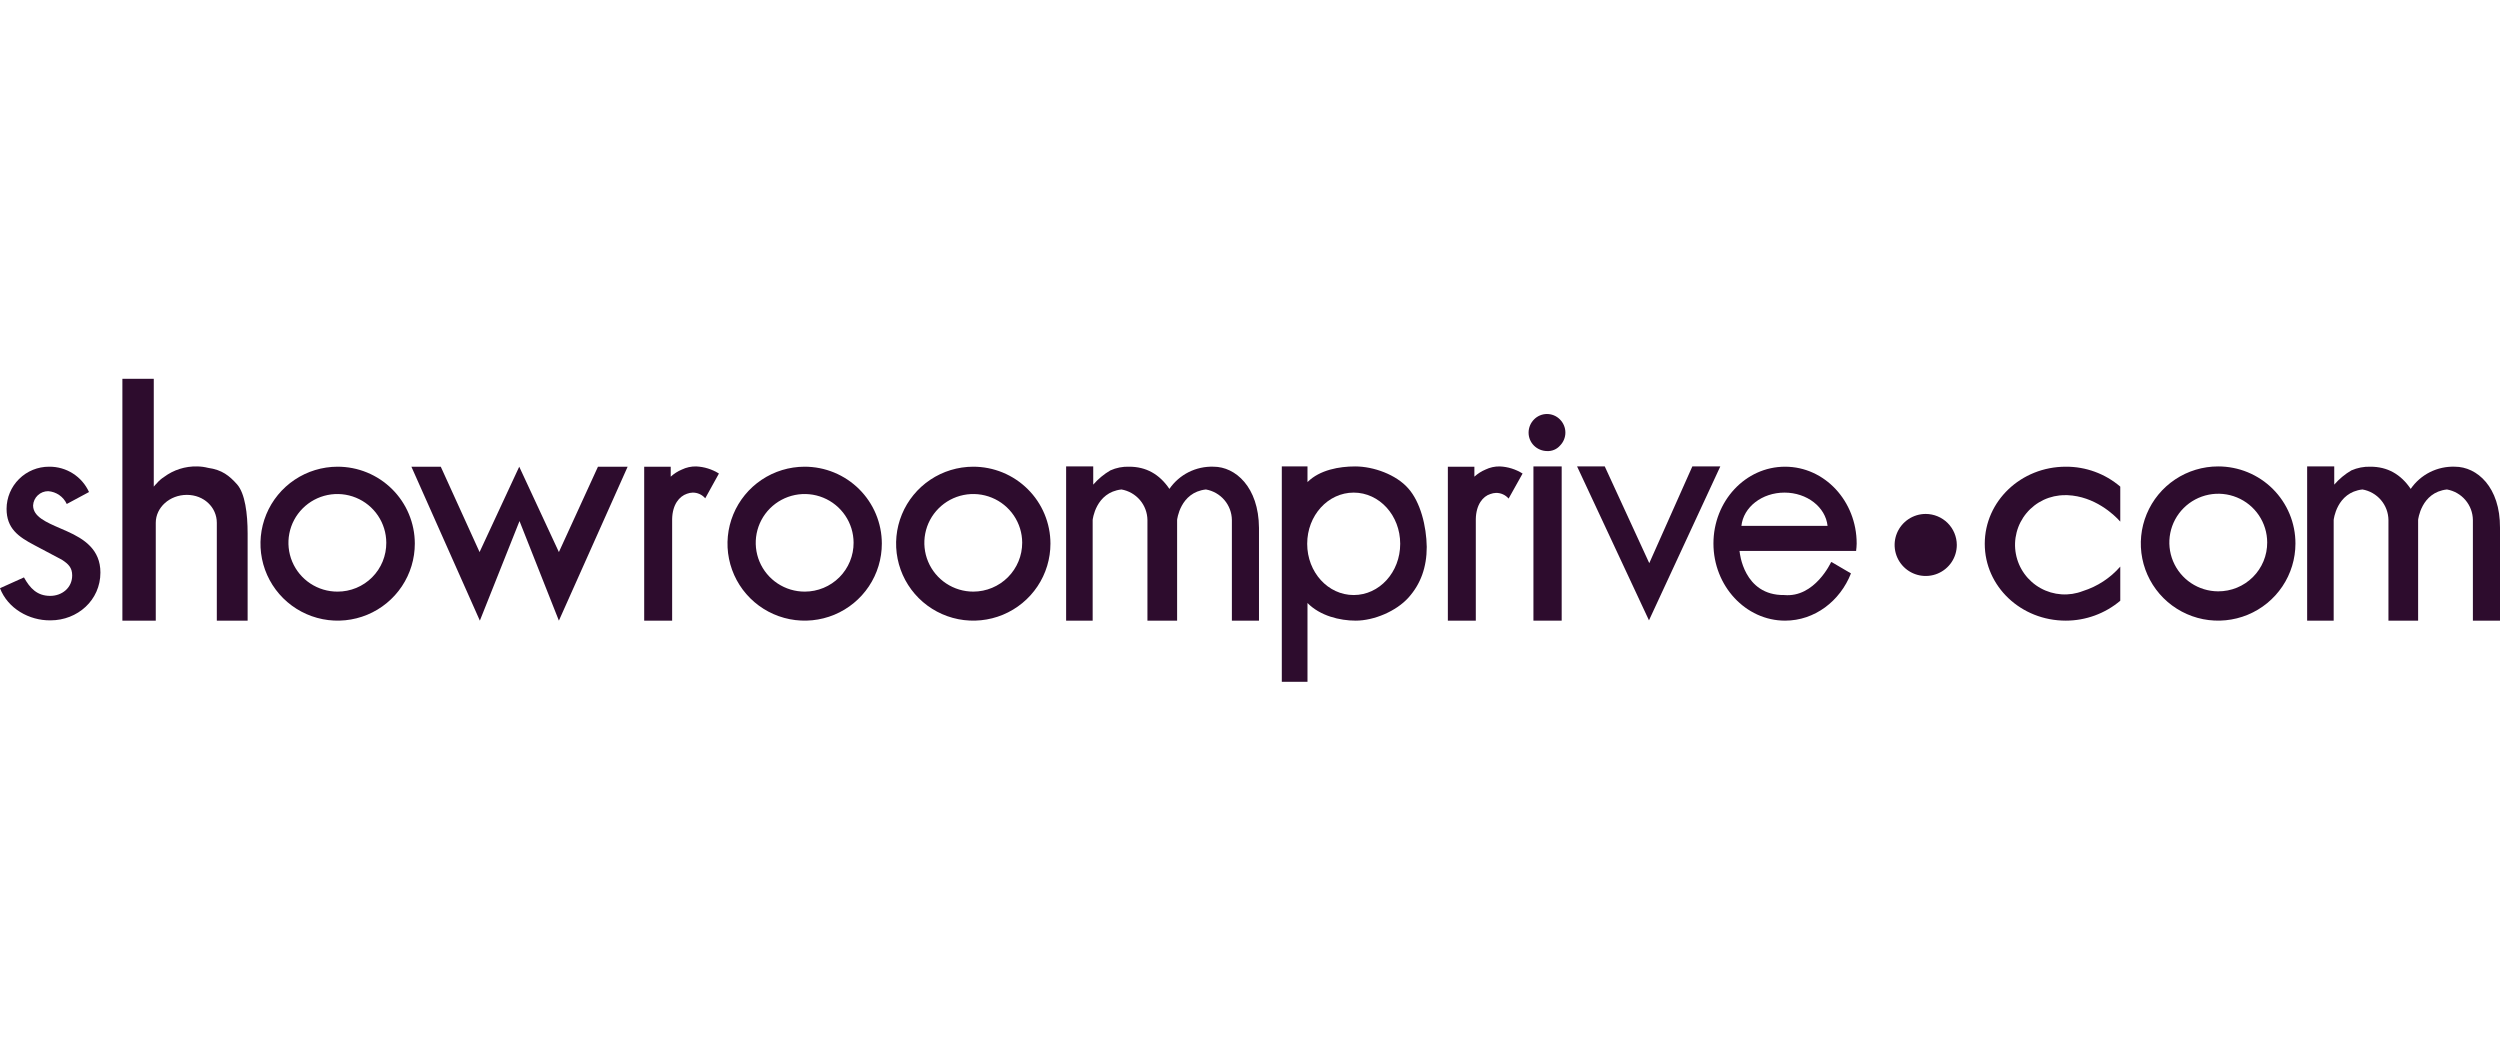
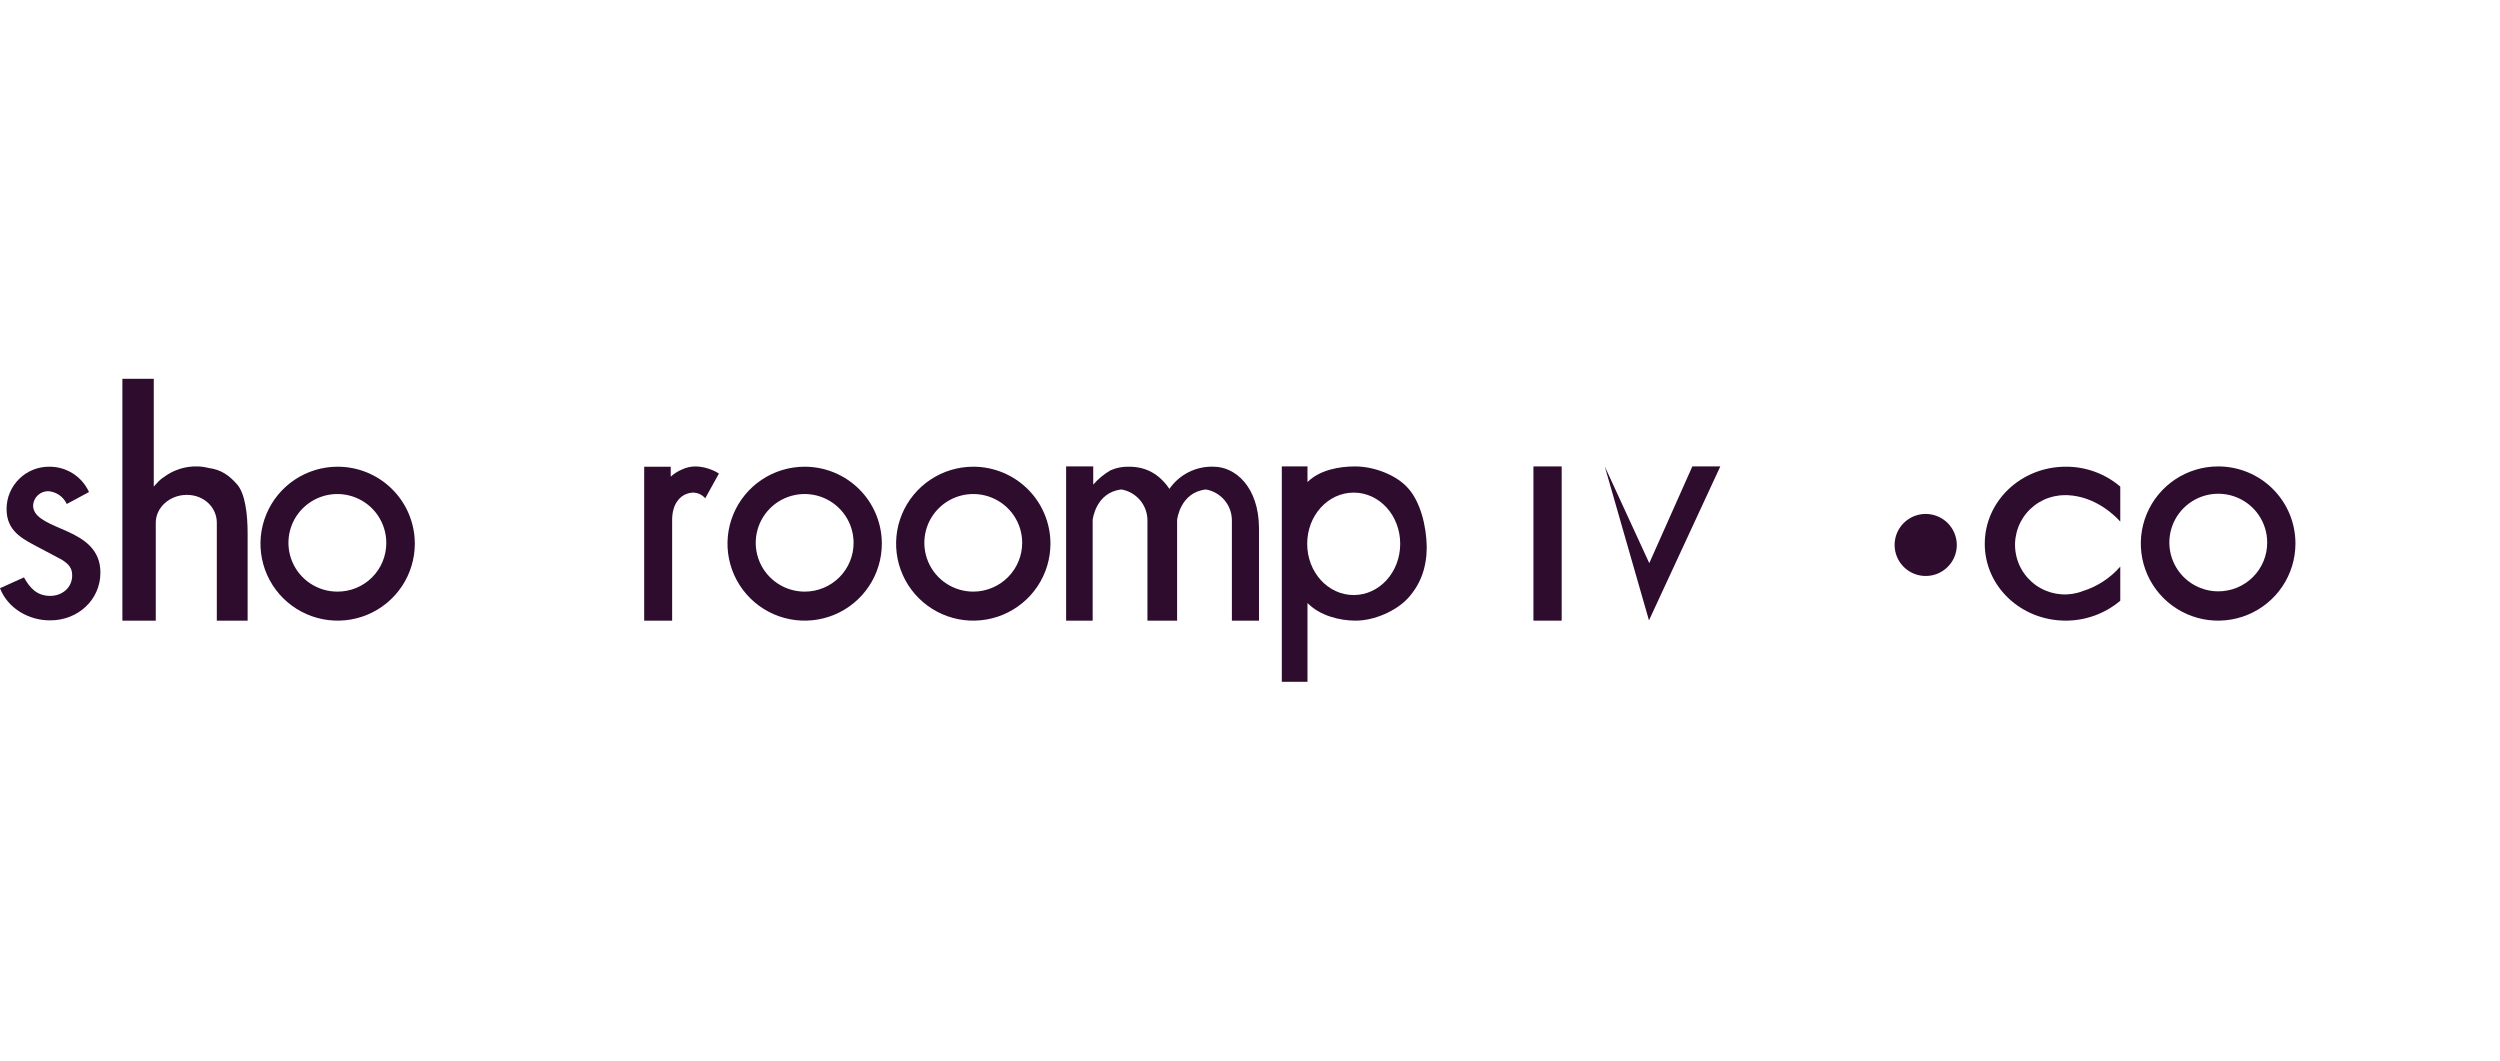
<svg xmlns="http://www.w3.org/2000/svg" width="198" height="84" viewBox="0 0 198 84" fill="none">
  <path d="M18.776 38.361C18.166 37.684 17.602 37.211 16.472 37.053C16.191 36.981 15.903 36.944 15.613 36.941C14.671 36.919 13.748 37.212 12.992 37.775C12.771 37.916 12.572 38.091 12.405 38.293C12.324 38.37 12.248 38.453 12.179 38.541V30H9.693V49.155H12.337V41.403C12.337 40.186 13.444 39.194 14.8 39.194C16.155 39.194 17.172 40.186 17.172 41.403V49.155H19.612V42.259C19.612 40.682 19.409 39.082 18.776 38.361Z" fill="#2D0C2D" />
-   <path d="M121.064 34.259C121.066 33.871 121.22 33.499 121.493 33.222C121.625 33.087 121.782 32.979 121.956 32.905C122.129 32.83 122.316 32.791 122.505 32.789C122.694 32.787 122.882 32.822 123.057 32.892C123.106 32.912 123.154 32.934 123.2 32.959C123.245 32.983 123.289 33.01 123.331 33.039C123.401 33.086 123.466 33.14 123.527 33.2L123.549 33.222C123.824 33.498 123.979 33.871 123.979 34.259C123.979 34.648 123.824 35.02 123.549 35.296C123.423 35.439 123.266 35.551 123.09 35.625C122.914 35.7 122.723 35.733 122.533 35.724C122.143 35.722 121.77 35.568 121.493 35.296C121.356 35.16 121.247 34.999 121.174 34.821C121.1 34.643 121.063 34.452 121.064 34.259Z" fill="#2D0C2D" />
  <path d="M123.685 49.155H121.448V36.941H123.685V49.155Z" fill="#2D0C2D" />
  <path fill-rule="evenodd" clip-rule="evenodd" d="M111.529 38.676C110.58 37.594 108.795 36.941 107.326 36.941C106.083 36.941 104.524 37.211 103.553 38.18V36.941H101.519V54H103.553V47.758C104.547 48.772 106.106 49.155 107.371 49.155C108.817 49.155 110.58 48.411 111.551 47.33C112.523 46.248 112.998 44.918 112.998 43.318C112.975 41.673 112.5 39.758 111.529 38.676ZM107.213 47.127C105.18 47.127 103.53 45.324 103.53 43.07C103.53 40.817 105.18 39.014 107.213 39.014C109.247 39.014 110.896 40.817 110.896 43.07C110.896 45.324 109.247 47.127 107.213 47.127Z" fill="#2D0C2D" />
-   <path d="M130.622 44.603L127.097 36.941H124.905L130.599 49.132L136.248 36.941H134.033L130.622 44.603Z" fill="#2D0C2D" />
-   <path fill-rule="evenodd" clip-rule="evenodd" d="M147.048 43.048C147.048 39.69 144.518 36.963 141.377 36.963C138.236 36.963 135.705 39.69 135.705 43.048C135.705 46.406 138.259 49.155 141.377 49.155C143.727 49.155 145.738 47.6 146.596 45.414L145.06 44.513L145.015 44.535C145.015 44.535 143.727 47.352 141.309 47.127C138.078 47.172 137.784 43.724 137.784 43.724L137.766 43.634H147.003C147.029 43.44 147.044 43.244 147.048 43.048ZM137.92 41.651C138.078 40.163 139.547 39.014 141.332 39.014C143.117 39.014 144.585 40.163 144.743 41.651H137.92Z" fill="#2D0C2D" />
+   <path d="M130.622 44.603L127.097 36.941L130.599 49.132L136.248 36.941H134.033L130.622 44.603Z" fill="#2D0C2D" />
  <path d="M54.861 39.014C54.706 39.02 54.554 39.05 54.409 39.104C53.799 39.307 53.256 39.961 53.234 41.11V49.155H51.02V36.963H53.121V37.752C53.38 37.516 53.678 37.325 54.002 37.189C54.354 37.019 54.741 36.934 55.132 36.941C55.773 36.969 56.396 37.163 56.939 37.504L55.855 39.465C55.732 39.322 55.58 39.207 55.408 39.129C55.236 39.051 55.049 39.012 54.861 39.014Z" fill="#2D0C2D" />
  <path d="M4.692 39.208C4.95 39.386 5.156 39.631 5.287 39.916L7.05 38.969C6.777 38.368 6.335 37.858 5.777 37.502C5.22 37.146 4.571 36.959 3.909 36.963H3.886C2.996 36.961 2.142 37.31 1.511 37.936C0.879 38.561 0.523 39.411 0.52 40.299C0.52 41.853 1.446 42.507 2.734 43.183L4.903 44.332C5.423 44.67 5.717 44.963 5.717 45.572C5.717 46.563 4.903 47.194 3.977 47.194C2.937 47.194 2.372 46.586 1.898 45.73L0 46.586C0.61 48.186 2.305 49.155 3.999 49.132C6.146 49.132 7.953 47.532 7.953 45.346C7.953 43.521 6.666 42.687 5.31 42.079C5.136 42.001 4.963 41.926 4.793 41.853C3.635 41.351 2.621 40.913 2.621 40.028C2.637 39.723 2.771 39.435 2.994 39.226C3.217 39.016 3.512 38.9 3.819 38.901C4.132 38.924 4.434 39.03 4.692 39.208Z" fill="#2D0C2D" />
  <path d="M154.979 43.16C154.979 43.646 154.835 44.121 154.564 44.525C154.293 44.929 153.909 45.244 153.459 45.43C153.009 45.616 152.513 45.664 152.036 45.57C151.558 45.475 151.119 45.241 150.775 44.897C150.43 44.554 150.196 44.116 150.101 43.64C150.006 43.163 150.054 42.669 150.241 42.221C150.427 41.772 150.743 41.388 151.148 41.118C151.553 40.848 152.029 40.704 152.516 40.704C153.169 40.706 153.794 40.965 154.256 41.425C154.717 41.886 154.977 42.51 154.979 43.16Z" fill="#2D0C2D" />
-   <path d="M41.123 36.963L37.982 43.724L34.909 36.963H32.582L38.005 49.155L41.145 41.268L44.264 49.155L49.709 36.963H47.359L44.264 43.724L41.123 36.963Z" fill="#2D0C2D" />
  <path fill-rule="evenodd" clip-rule="evenodd" d="M26.73 36.963C25.521 36.966 24.34 37.325 23.336 37.997C22.332 38.669 21.551 39.622 21.09 40.737C20.63 41.852 20.511 43.077 20.749 44.259C20.987 45.441 21.571 46.526 22.427 47.377C23.284 48.228 24.374 48.807 25.56 49.04C26.746 49.273 27.975 49.15 29.09 48.687C30.206 48.223 31.16 47.44 31.829 46.436C32.499 45.433 32.855 44.254 32.853 43.048C32.852 42.247 32.693 41.455 32.384 40.715C32.076 39.976 31.625 39.305 31.056 38.74C30.487 38.175 29.812 37.727 29.07 37.422C28.328 37.117 27.533 36.962 26.73 36.963ZM26.73 46.856C25.963 46.858 25.214 46.634 24.575 46.211C23.937 45.788 23.438 45.186 23.143 44.481C22.848 43.776 22.768 42.999 22.916 42.249C23.063 41.498 23.43 40.809 23.971 40.267C24.511 39.725 25.2 39.355 25.951 39.203C26.703 39.052 27.482 39.126 28.191 39.417C28.9 39.707 29.507 40.201 29.934 40.835C30.362 41.469 30.591 42.216 30.594 42.98C30.598 43.489 30.501 43.993 30.309 44.464C30.117 44.934 29.833 45.362 29.473 45.723C29.114 46.084 28.686 46.369 28.215 46.564C27.745 46.758 27.24 46.858 26.73 46.856Z" fill="#2D0C2D" />
  <path d="M94.141 37.393C94.754 37.086 95.434 36.938 96.119 36.963C97.836 36.963 99.689 38.563 99.712 41.809V49.155H97.565V41.178C97.557 40.6 97.347 40.043 96.972 39.603C96.597 39.163 96.079 38.867 95.509 38.766C93.453 38.992 93.227 41.178 93.227 41.178V49.155H90.877V41.178C90.869 40.6 90.659 40.043 90.284 39.603C89.909 39.163 89.391 38.867 88.821 38.766C86.765 38.992 86.539 41.178 86.539 41.178V49.155H84.437V36.941H86.584V38.383C86.971 37.936 87.429 37.555 87.94 37.256C88.407 37.045 88.918 36.945 89.431 36.963C90.764 36.963 91.826 37.549 92.617 38.721C93.005 38.157 93.529 37.701 94.141 37.393Z" fill="#2D0C2D" />
-   <path d="M118.036 39.127C118.181 39.073 118.334 39.043 118.488 39.037C118.677 39.035 118.864 39.074 119.035 39.152C119.207 39.23 119.36 39.344 119.482 39.487L120.589 37.504C120.046 37.163 119.423 36.969 118.782 36.941C118.391 36.934 118.004 37.019 117.652 37.189C117.328 37.325 117.03 37.516 116.771 37.752V36.963H114.67V49.155H116.884V41.11C116.906 39.961 117.449 39.307 118.036 39.127Z" fill="#2D0C2D" />
  <path fill-rule="evenodd" clip-rule="evenodd" d="M60.324 37.997C61.328 37.325 62.509 36.966 63.718 36.963C64.521 36.962 65.316 37.117 66.058 37.422C66.8 37.727 67.475 38.175 68.044 38.74C68.613 39.305 69.064 39.976 69.372 40.715C69.681 41.455 69.84 42.247 69.841 43.048C69.843 44.254 69.487 45.433 68.817 46.436C68.148 47.44 67.195 48.223 66.079 48.687C64.963 49.15 63.734 49.273 62.548 49.04C61.362 48.807 60.272 48.228 59.415 47.377C58.559 46.526 57.975 45.441 57.737 44.259C57.499 43.077 57.618 41.852 58.078 40.737C58.539 39.622 59.32 38.669 60.324 37.997ZM61.586 46.211C62.224 46.634 62.974 46.858 63.74 46.856C64.25 46.856 64.754 46.755 65.224 46.56C65.694 46.365 66.121 46.079 66.48 45.719C66.839 45.359 67.123 44.931 67.316 44.461C67.509 43.991 67.607 43.488 67.604 42.98C67.602 42.216 67.373 41.469 66.945 40.835C66.517 40.201 65.911 39.707 65.202 39.417C64.493 39.126 63.713 39.052 62.962 39.203C62.211 39.355 61.522 39.725 60.981 40.267C60.441 40.809 60.074 41.498 59.926 42.249C59.779 42.999 59.858 43.776 60.153 44.481C60.449 45.186 60.947 45.788 61.586 46.211Z" fill="#2D0C2D" />
  <path fill-rule="evenodd" clip-rule="evenodd" d="M77.072 36.963C75.863 36.966 74.682 37.325 73.678 37.997C72.674 38.669 71.892 39.622 71.432 40.737C70.971 41.852 70.853 43.077 71.091 44.259C71.329 45.441 71.913 46.526 72.769 47.377C73.625 48.228 74.716 48.807 75.901 49.04C77.088 49.273 78.316 49.15 79.432 48.687C80.548 48.223 81.501 47.44 82.171 46.436C82.841 45.433 83.197 44.254 83.195 43.048C83.194 42.247 83.034 41.455 82.726 40.715C82.418 39.976 81.966 39.305 81.397 38.74C80.829 38.175 80.154 37.727 79.412 37.422C78.669 37.117 77.874 36.962 77.072 36.963ZM77.094 46.856C76.328 46.858 75.578 46.634 74.939 46.211C74.301 45.788 73.802 45.186 73.507 44.481C73.212 43.776 73.133 42.999 73.28 42.249C73.427 41.498 73.794 40.809 74.335 40.267C74.875 39.725 75.564 39.355 76.316 39.203C77.067 39.052 77.846 39.126 78.555 39.417C79.264 39.707 79.871 40.201 80.299 40.835C80.726 41.469 80.956 42.216 80.958 42.98C80.959 44.005 80.553 44.988 79.829 45.715C79.105 46.441 78.121 46.852 77.094 46.856Z" fill="#2D0C2D" />
  <path d="M164.966 46.811C166.113 46.449 167.137 45.779 167.926 44.873V47.578C166.72 48.596 165.191 49.154 163.61 49.155C160.063 49.155 157.193 46.451 157.193 43.07C157.193 39.69 160.063 36.963 163.61 36.963C165.192 36.953 166.725 37.513 167.926 38.541V41.313C167.429 40.749 165.892 39.307 163.746 39.217H163.542C162.963 39.215 162.39 39.342 161.864 39.586C161.339 39.831 160.874 40.189 160.503 40.633C160.132 41.078 159.864 41.598 159.718 42.158C159.572 42.718 159.551 43.303 159.658 43.871C159.764 44.44 159.995 44.978 160.334 45.447C160.673 45.916 161.112 46.305 161.619 46.586C162.126 46.867 162.689 47.032 163.267 47.071C163.846 47.11 164.426 47.022 164.966 46.811Z" fill="#2D0C2D" />
-   <path d="M194.43 36.963C193.745 36.938 193.064 37.086 192.452 37.393C191.84 37.701 191.315 38.157 190.928 38.721C190.137 37.549 189.075 36.963 187.742 36.963C187.222 36.947 186.704 37.047 186.228 37.256C185.717 37.555 185.259 37.936 184.872 38.383V36.941H182.726V49.155H184.827V41.178C184.827 41.178 185.053 38.992 187.109 38.766C187.679 38.867 188.197 39.163 188.572 39.603C188.947 40.043 189.157 40.6 189.165 41.178V49.155H191.515V41.178C191.515 41.178 191.741 38.992 193.797 38.766C194.368 38.867 194.885 39.163 195.26 39.603C195.635 40.043 195.845 40.6 195.853 41.178V49.155H198V41.809C198.022 38.563 196.17 36.963 194.43 36.963Z" fill="#2D0C2D" />
  <path fill-rule="evenodd" clip-rule="evenodd" d="M172.274 37.97C173.281 37.299 174.465 36.941 175.676 36.941C176.48 36.94 177.277 37.097 178.021 37.403C178.764 37.71 179.44 38.159 180.009 38.727C180.577 39.294 181.028 39.968 181.336 40.709C181.643 41.451 181.8 42.245 181.799 43.048C181.799 44.256 181.44 45.437 180.767 46.441C180.094 47.445 179.138 48.228 178.019 48.69C176.9 49.152 175.669 49.273 174.481 49.038C173.294 48.802 172.203 48.22 171.346 47.366C170.49 46.512 169.907 45.424 169.67 44.239C169.434 43.055 169.555 41.827 170.019 40.711C170.482 39.595 171.267 38.641 172.274 37.97ZM173.527 46.178C174.163 46.603 174.911 46.832 175.676 46.834C176.187 46.836 176.694 46.738 177.166 46.544C177.639 46.35 178.068 46.065 178.43 45.704C178.791 45.344 179.077 44.916 179.272 44.444C179.466 43.973 179.565 43.468 179.562 42.958C179.56 42.194 179.331 41.449 178.905 40.815C178.478 40.181 177.873 39.687 177.165 39.396C176.457 39.105 175.679 39.03 174.929 39.179C174.178 39.329 173.488 39.696 172.947 40.236C172.406 40.776 172.037 41.464 171.887 42.212C171.737 42.961 171.813 43.737 172.105 44.443C172.397 45.148 172.892 45.752 173.527 46.178Z" fill="#2D0C2D" />
</svg>